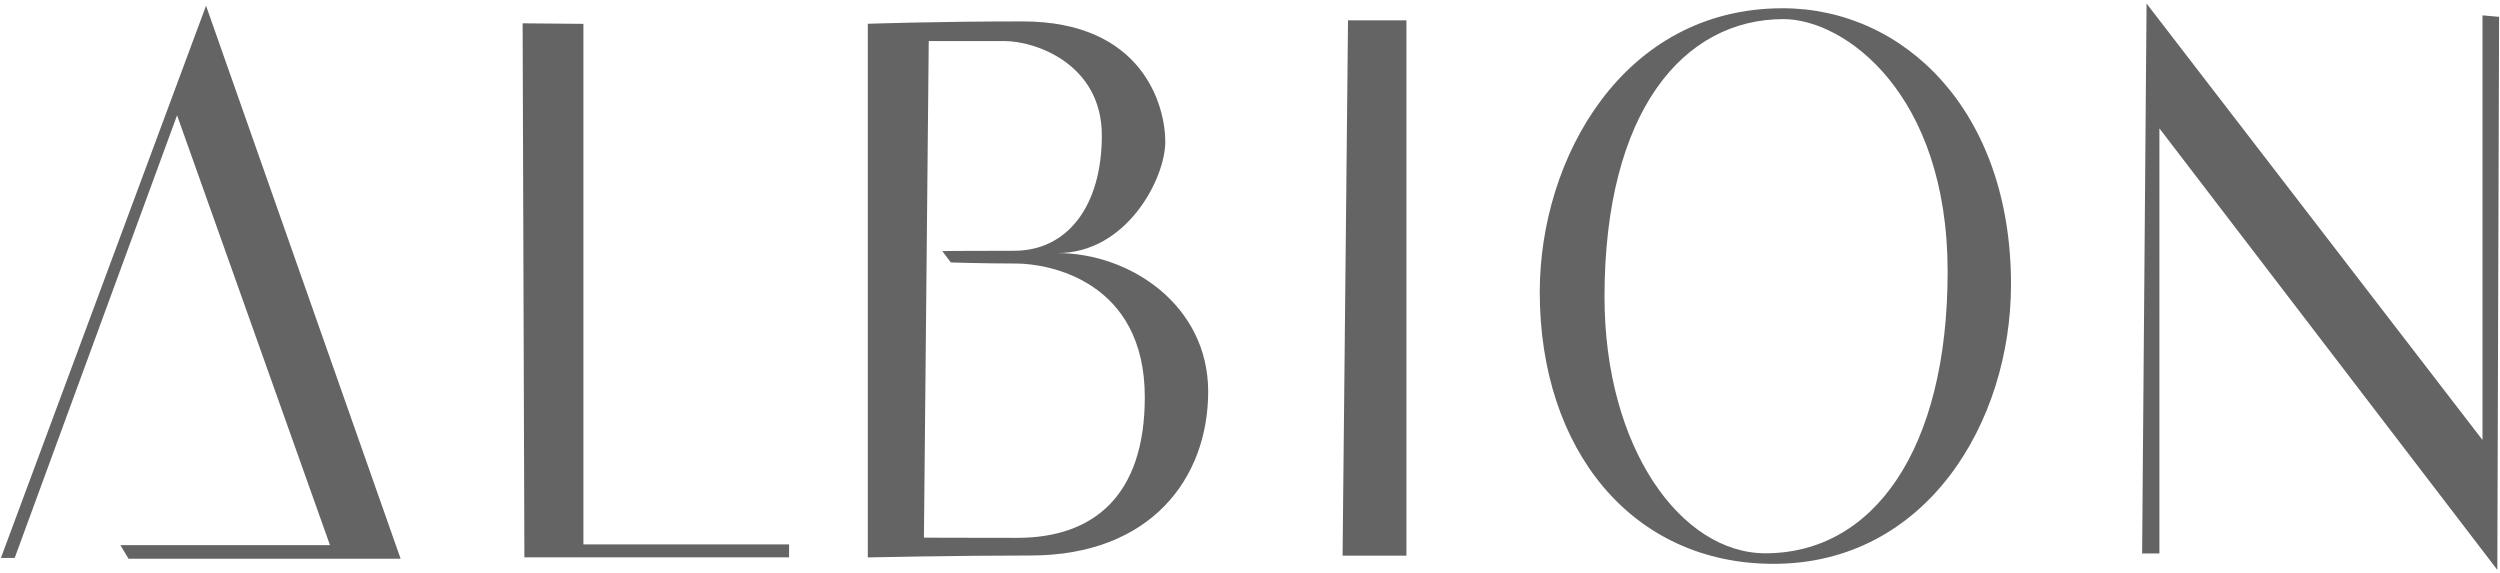
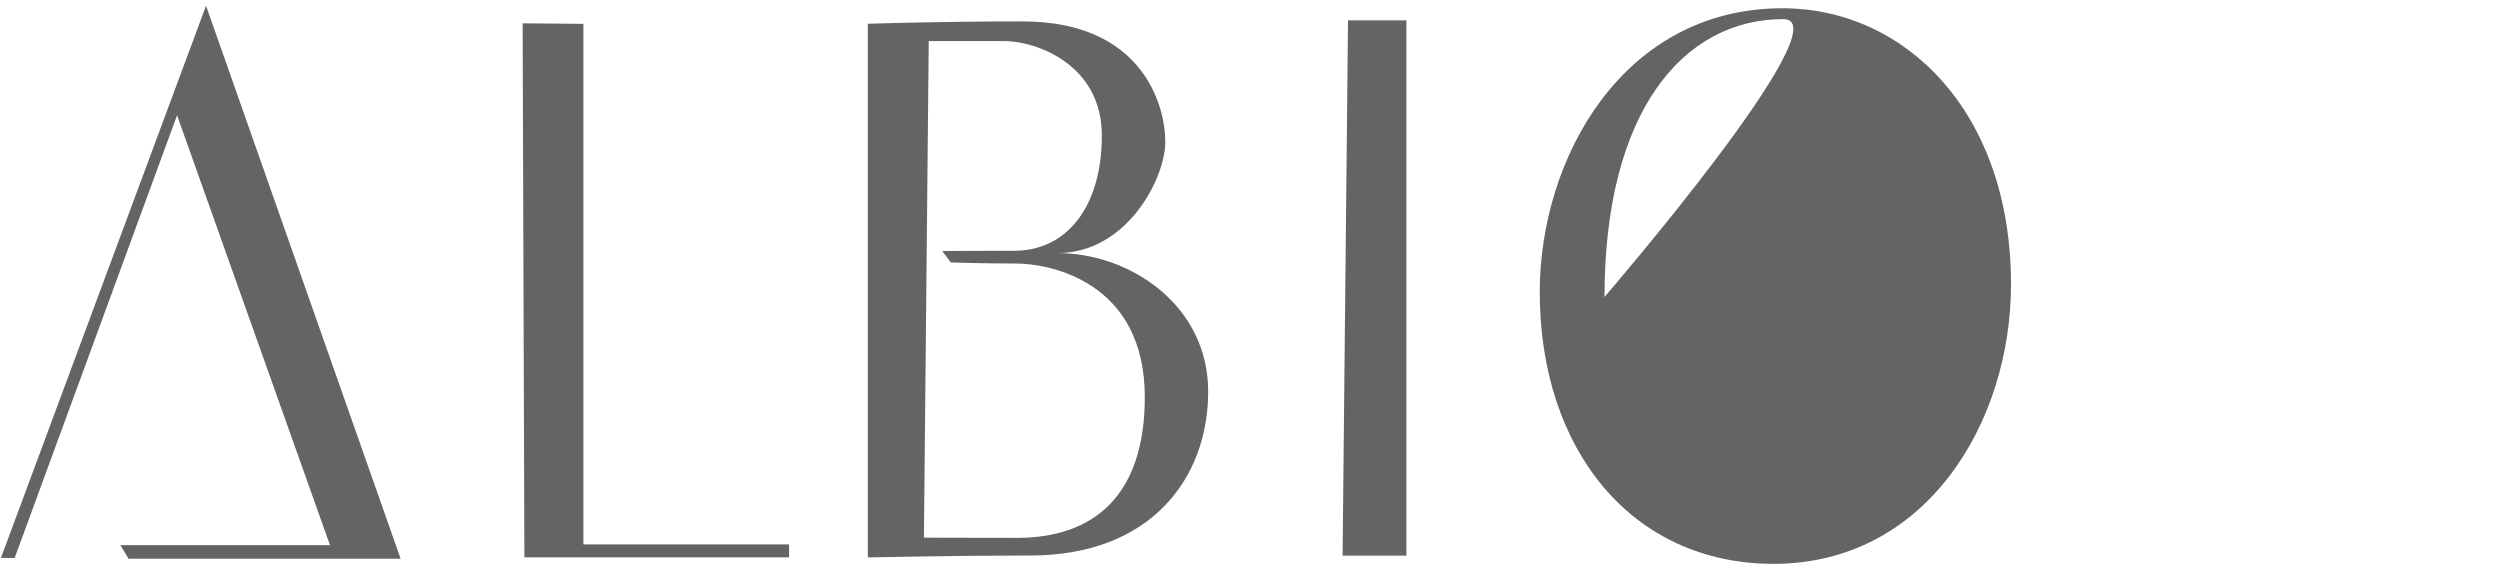
<svg xmlns="http://www.w3.org/2000/svg" id="_レイヤー_1" data-name="レイヤー_1" width="327" height="75" viewBox="0 0 327 75">
  <path id="_パス_2379" data-name="パス_2379" d="M.12,72.98L26.95.75l25.45,72.33H16.81l-1.07-1.78h27.42L23.16,15.08,1.92,72.98H.12Z" style="fill: #646464;" />
  <path id="_パス_2380" data-name="パス_2380" d="M68.36,3.05l7.95.07v68.09h26.9v1.69h-34.62l-.23-69.84Z" style="fill: #646464;" />
  <path id="_パス_2381" data-name="パス_2381" d="M133.75,2.8c15.68,0,18.67,10.95,18.67,15.75s-5.05,14.58-14.12,14.55c9.55,0,19.73,6.85,19.73,18.12s-7.44,21.44-23.26,21.44c-9.53,0-21.26.25-21.26.25V3.11s8.83-.31,20.25-.31M120.86,70.32s2.19.03,12.19.03,16.69-5.51,16.69-18.4c0-15.22-12.56-17.48-16.84-17.48-3.97,0-8.53-.14-8.53-.14l-1.12-1.49s2.49-.04,9.41-.04,11.46-5.8,11.46-15.09-8.61-12.34-12.75-12.34h-9.89l-.63,64.95Z" style="fill: #646464;" />
  <path id="_パス_2382" data-name="パス_2382" d="M176.32,2.66h7.64v70.02h-8.35l.71-70.02Z" style="fill: #646464;" />
-   <path id="_パス_2383" data-name="パス_2383" d="M201.4,38.2c0-17.45,10.85-37.12,31.77-37.12,15.87,0,29.87,13.4,29.87,36.11,0,18.06-11.08,36.56-31.06,36.56-18.55,0-30.58-14.94-30.58-35.55M209.87,38.84c0,19.69,9.98,33.53,21.05,33.53,14.06,0,23.83-13.47,23.83-36.84S241.22,2.5,233.28,2.5c-13.07,0-23.41,12.02-23.41,36.35" style="fill: #646464;" />
-   <path id="_パス_2384" data-name="パス_2384" d="M280.77.46l43.94,57.09V2.01l2.17.19-.23,72.34-44.2-57.75v55.6h-2.26l.58-71.93Z" style="fill: #646464;" />
+   <path id="_パス_2383" data-name="パス_2383" d="M201.4,38.2c0-17.45,10.85-37.12,31.77-37.12,15.87,0,29.87,13.4,29.87,36.11,0,18.06-11.08,36.56-31.06,36.56-18.55,0-30.58-14.94-30.58-35.55M209.87,38.84S241.22,2.5,233.28,2.5c-13.07,0-23.41,12.02-23.41,36.35" style="fill: #646464;" />
</svg>